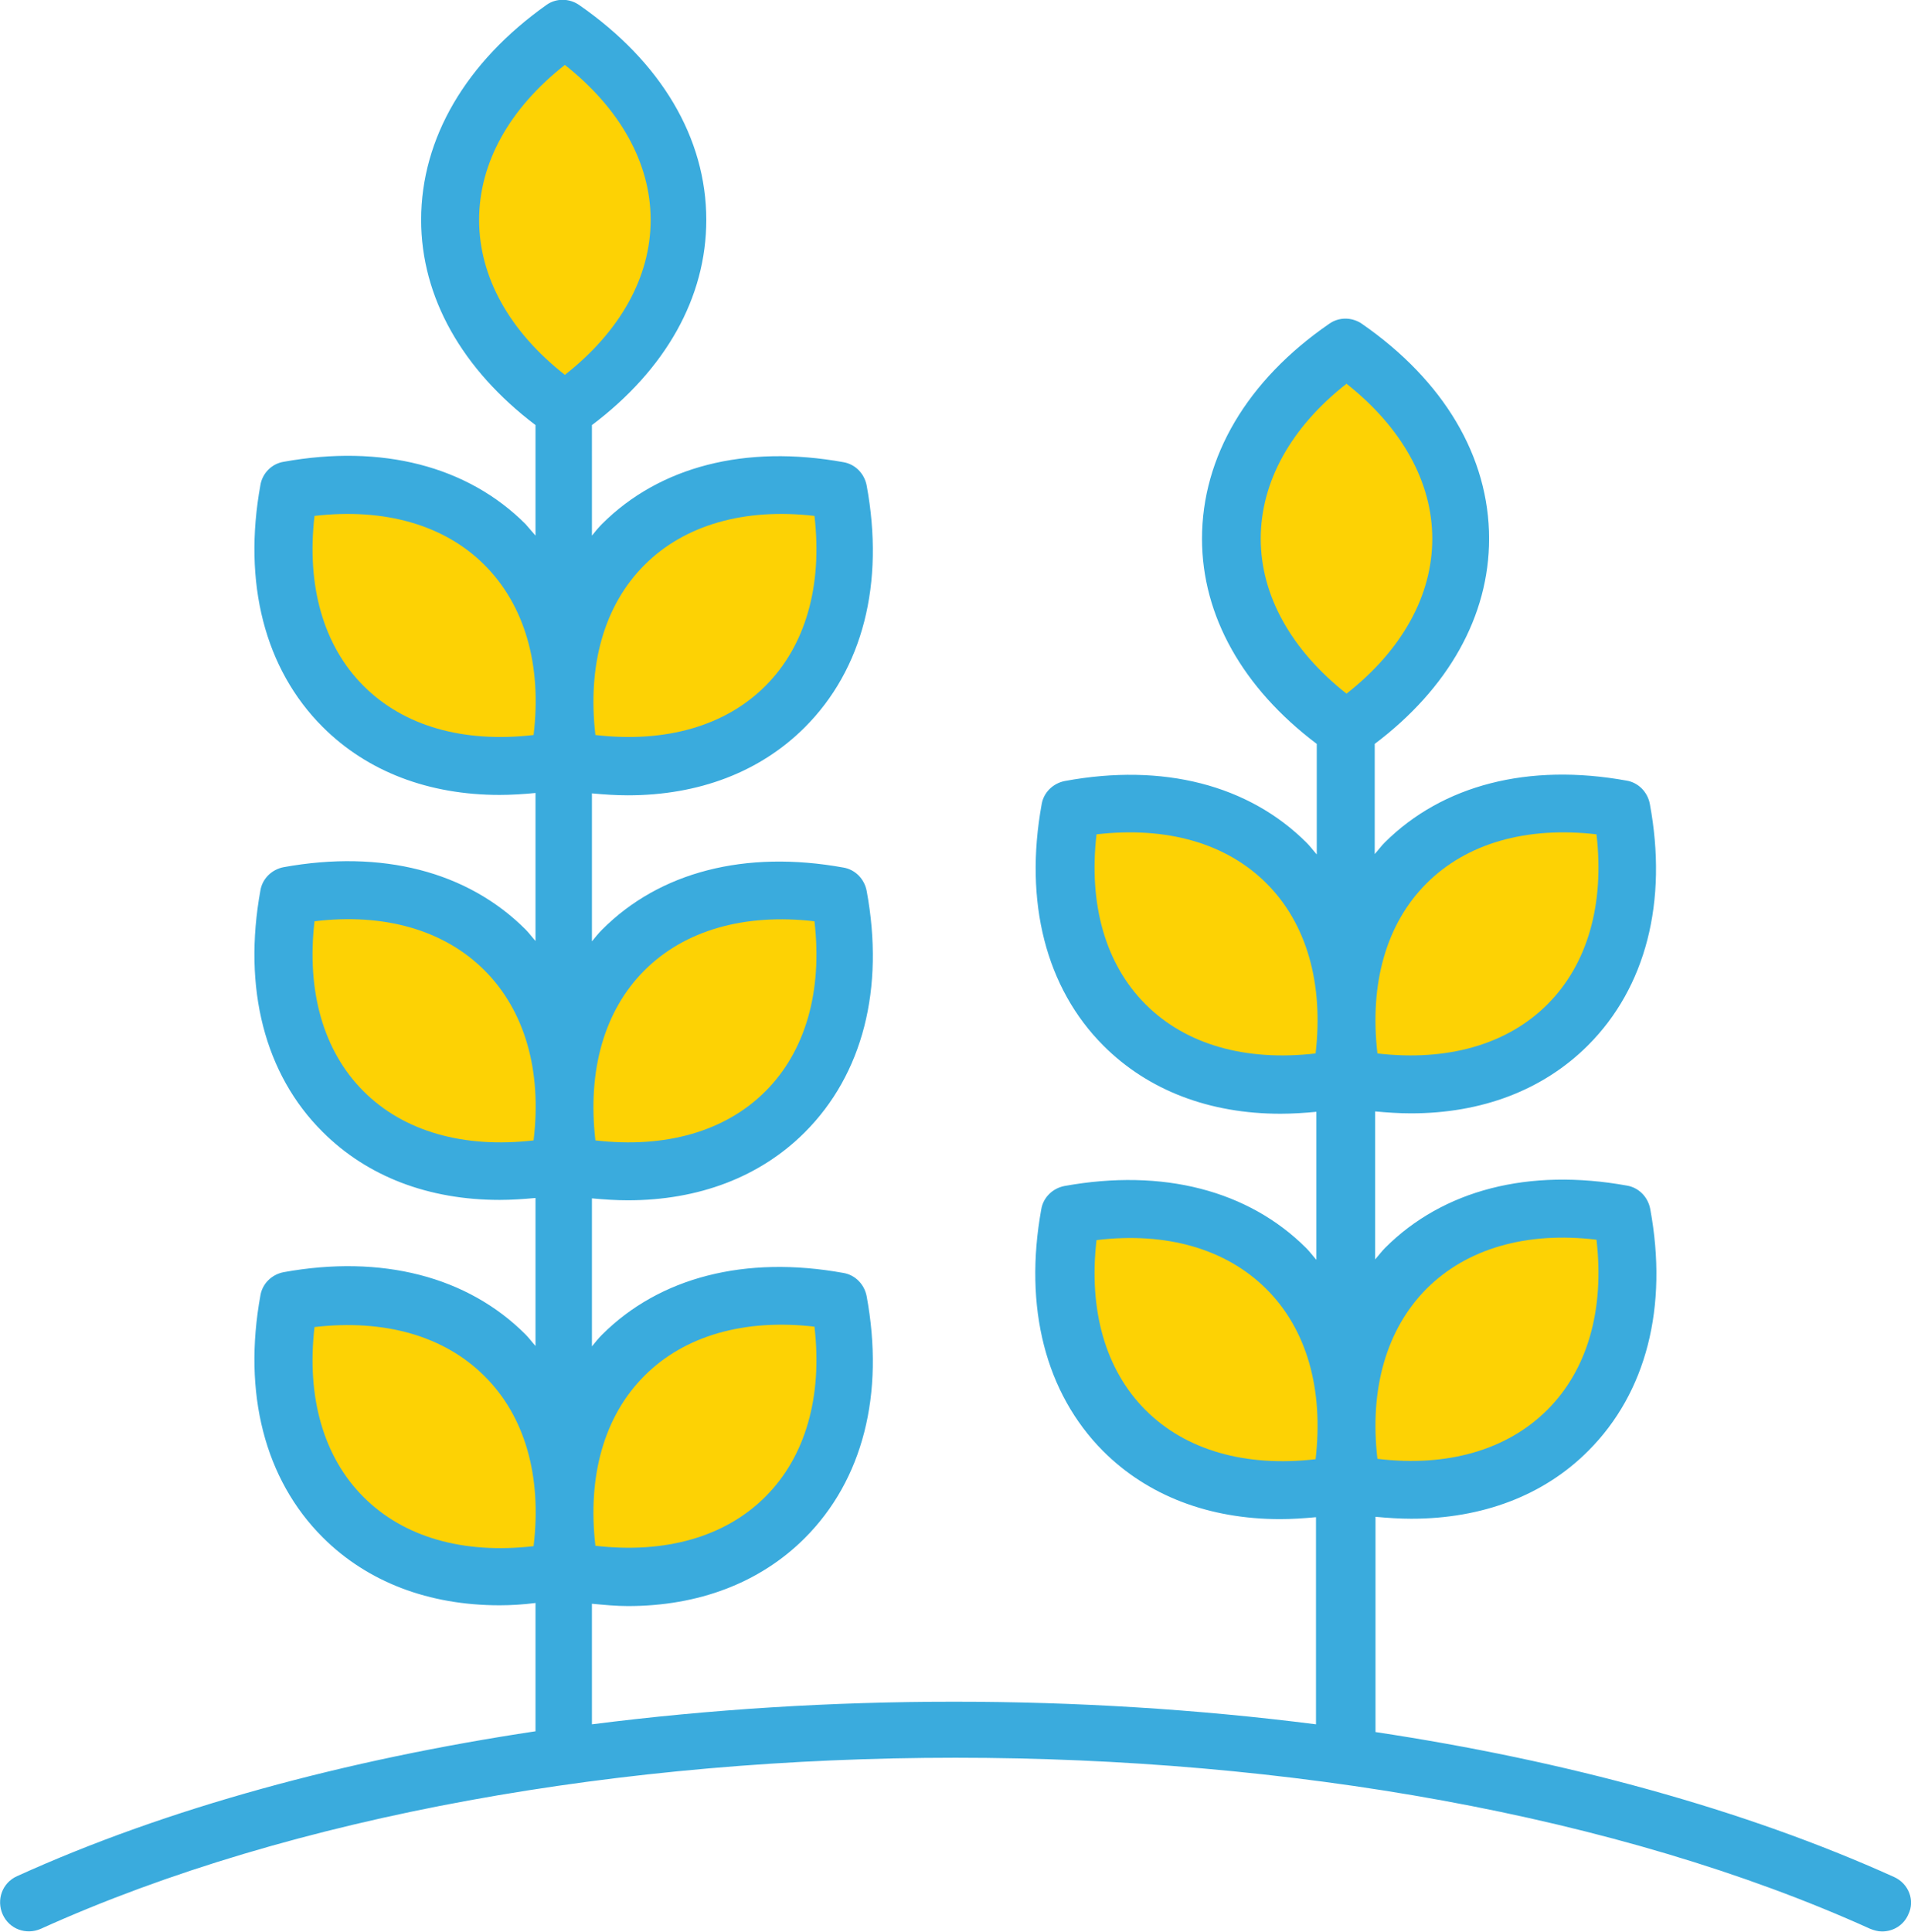
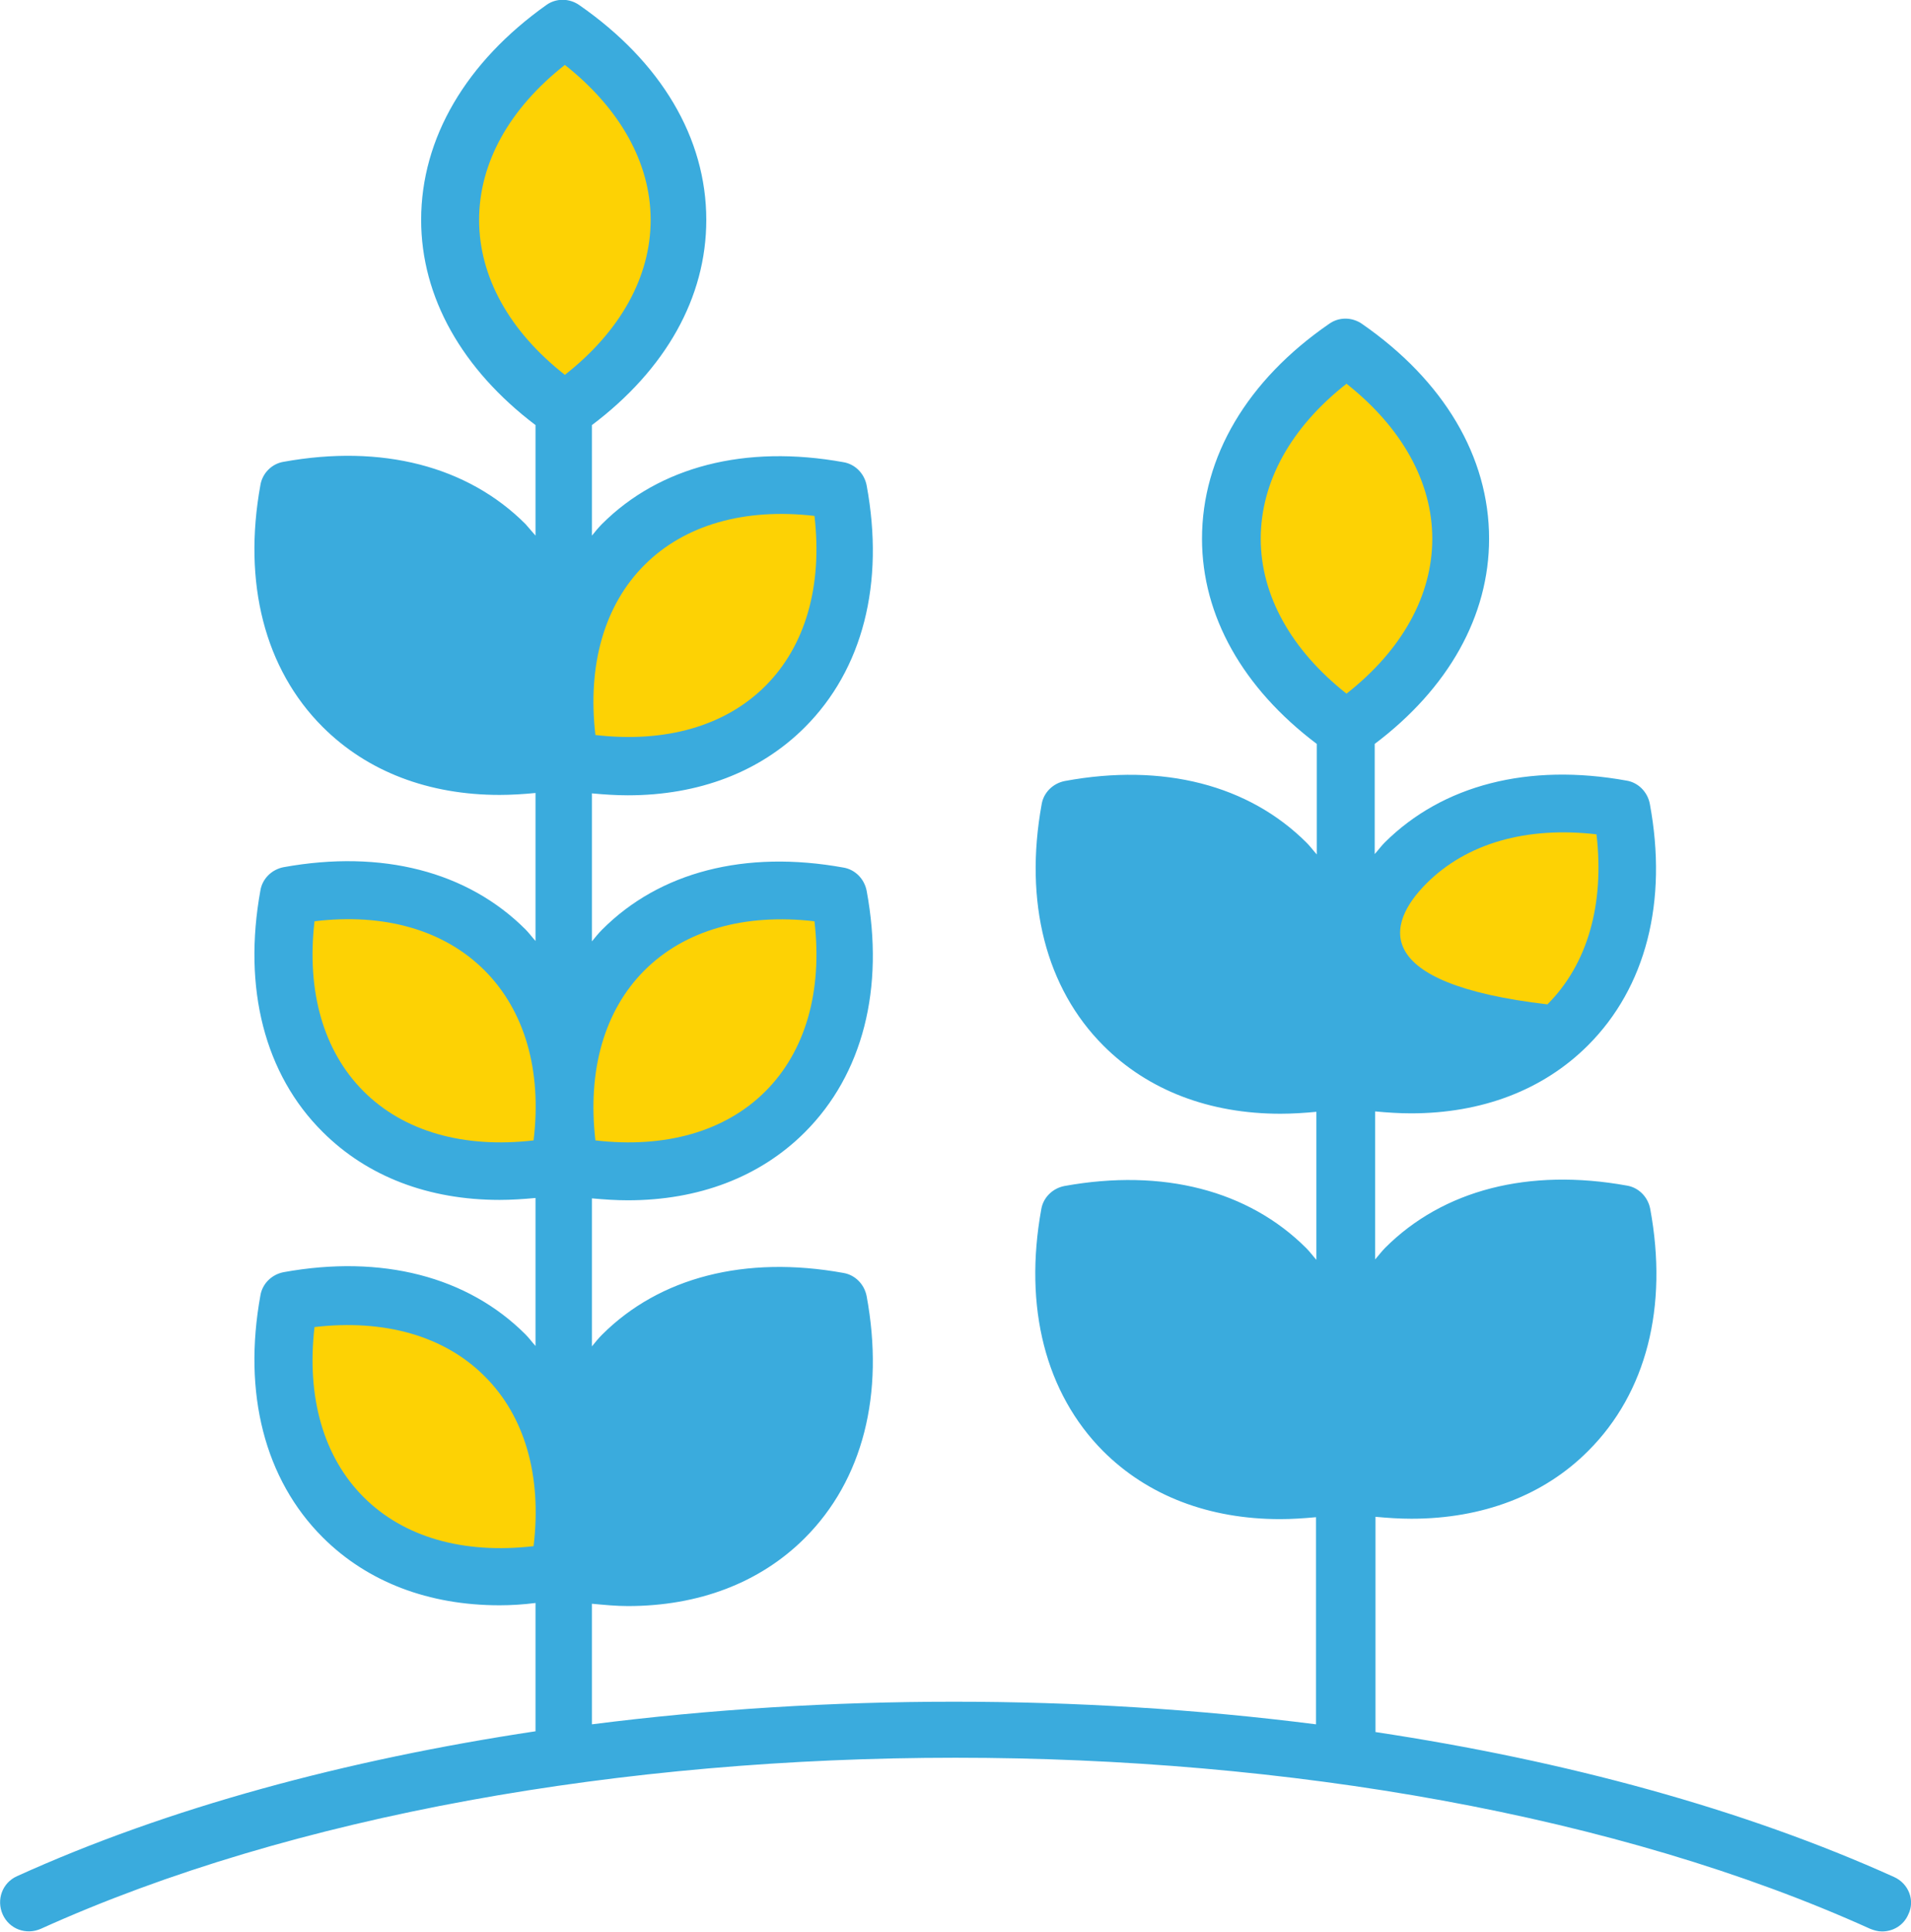
<svg xmlns="http://www.w3.org/2000/svg" version="1.1" id="Layer_3" x="0px" y="0px" viewBox="0 0 49.46 50" style="enable-background:new 0 0 49.46 50;" xml:space="preserve">
  <style type="text/css">
	.st0{fill:#3AABDD;}
	.st1{fill:#FDD204;}
</style>
  <g>
    <path class="st0" d="M49.02,48.57c-3.9-1.76-8.51-3.01-13.42-3.75v-5.57c0.32,0.03,0.63,0.05,0.93,0.05c1.83,0,3.43-0.6,4.58-1.76   c1.5-1.5,2.07-3.72,1.6-6.26c-0.06-0.31-0.3-0.55-0.6-0.6c-2.54-0.46-4.76,0.11-6.26,1.61c-0.09,0.09-0.17,0.2-0.26,0.3v-3.83   c0.32,0.03,0.63,0.05,0.93,0.05c1.83,0,3.42-0.6,4.58-1.76c1.5-1.5,2.07-3.72,1.6-6.25c-0.06-0.31-0.3-0.55-0.6-0.6   c-2.54-0.46-4.76,0.11-6.26,1.6c-0.09,0.09-0.17,0.2-0.26,0.3v-2.85c1.91-1.44,2.96-3.31,2.96-5.31c0-2.12-1.17-4.09-3.29-5.56   c-0.26-0.18-0.6-0.18-0.85,0c-2.12,1.46-3.29,3.44-3.29,5.56c0,2,1.06,3.87,2.97,5.31v2.86c-0.09-0.1-0.17-0.21-0.26-0.3   c-1.5-1.5-3.72-2.07-6.26-1.6c-0.31,0.06-0.55,0.3-0.6,0.6c-0.46,2.53,0.11,4.76,1.6,6.25c1.16,1.16,2.75,1.76,4.58,1.76   c0.3,0,0.62-0.02,0.93-0.05v3.83c-0.09-0.1-0.17-0.21-0.26-0.3c-1.5-1.5-3.72-2.07-6.26-1.61c-0.31,0.06-0.55,0.3-0.6,0.6   c-0.46,2.54,0.11,4.76,1.6,6.26c1.16,1.16,2.75,1.76,4.58,1.76c0.3,0,0.61-0.02,0.93-0.05v5.36c-6.12-0.78-12.62-0.78-18.74,0V41.5   c0.32,0.03,0.63,0.06,0.93,0.06c1.83,0,3.42-0.6,4.58-1.76c1.5-1.5,2.07-3.72,1.6-6.26c-0.06-0.31-0.3-0.55-0.6-0.6   c-2.54-0.46-4.76,0.11-6.25,1.6c-0.09,0.09-0.18,0.2-0.26,0.3v-3.83c0.32,0.03,0.63,0.05,0.93,0.05c1.83,0,3.42-0.6,4.58-1.76   c1.5-1.5,2.07-3.72,1.6-6.25c-0.06-0.31-0.3-0.55-0.6-0.6c-2.54-0.46-4.76,0.11-6.25,1.61c-0.09,0.09-0.18,0.2-0.26,0.3v-3.83   c0.32,0.03,0.63,0.05,0.93,0.05c1.83,0,3.42-0.6,4.58-1.76c1.5-1.5,2.07-3.72,1.6-6.26c-0.06-0.31-0.3-0.55-0.6-0.6   c-2.54-0.46-4.76,0.11-6.25,1.6c-0.09,0.09-0.18,0.2-0.26,0.3V11c1.91-1.44,2.96-3.3,2.96-5.31c0-2.12-1.17-4.09-3.29-5.56   c-0.26-0.18-0.6-0.18-0.85,0C12.07,1.6,10.9,3.57,10.9,5.69c0,2,1.06,3.87,2.96,5.31v2.86c-0.09-0.1-0.17-0.2-0.26-0.3   c-1.5-1.5-3.72-2.07-6.26-1.61c-0.31,0.05-0.55,0.3-0.6,0.6c-0.46,2.53,0.11,4.76,1.61,6.26c1.16,1.16,2.75,1.76,4.58,1.76   c0.3,0,0.62-0.02,0.93-0.05v3.83c-0.09-0.1-0.17-0.21-0.26-0.3c-1.5-1.5-3.72-2.07-6.26-1.61c-0.31,0.06-0.55,0.3-0.6,0.6   c-0.46,2.53,0.11,4.76,1.61,6.25c1.16,1.16,2.75,1.76,4.58,1.76c0.3,0,0.61-0.02,0.93-0.05v3.83c-0.09-0.1-0.17-0.21-0.26-0.3   c-1.5-1.5-3.72-2.07-6.26-1.61c-0.31,0.06-0.55,0.3-0.6,0.6c-0.46,2.53,0.11,4.76,1.61,6.26c1.16,1.16,2.75,1.76,4.58,1.76   c0.3,0,0.62-0.02,0.93-0.06v3.32c-4.91,0.74-9.52,1.98-13.42,3.75c-0.38,0.17-0.54,0.61-0.37,0.99c0.17,0.38,0.61,0.54,0.99,0.37   c13.05-5.9,34.29-5.9,47.34,0c0.1,0.04,0.2,0.07,0.31,0.07c0.29,0,0.56-0.16,0.68-0.44C49.57,49.18,49.4,48.74,49.02,48.57z" />
-     <path class="st1" d="M36.92,33.35c1.04-1.04,2.59-1.49,4.4-1.27c0.21,1.81-0.23,3.36-1.27,4.4c-1.04,1.04-2.59,1.49-4.4,1.27   C35.44,35.95,35.88,34.4,36.92,33.35z" />
-     <path class="st1" d="M36.92,22.86c1.04-1.04,2.59-1.48,4.4-1.27c0.21,1.81-0.23,3.36-1.27,4.4c-1.04,1.04-2.59,1.48-4.4,1.27   C35.44,25.45,35.88,23.9,36.92,22.86z" />
-     <path class="st1" d="M34.05,27.26c-1.82,0.21-3.36-0.23-4.4-1.27c-1.04-1.04-1.48-2.59-1.27-4.4c1.82-0.21,3.36,0.23,4.4,1.27   C33.82,23.9,34.26,25.45,34.05,27.26z" />
-     <path class="st1" d="M34.05,37.76c-1.81,0.21-3.36-0.23-4.4-1.27c-1.04-1.04-1.48-2.59-1.27-4.4c1.81-0.22,3.36,0.23,4.4,1.27   C33.82,34.4,34.26,35.94,34.05,37.76z" />
+     <path class="st1" d="M36.92,22.86c1.04-1.04,2.59-1.48,4.4-1.27c0.21,1.81-0.23,3.36-1.27,4.4C35.44,25.45,35.88,23.9,36.92,22.86z" />
    <path class="st1" d="M32.63,13.94c0-1.47,0.78-2.88,2.22-4.01c1.43,1.13,2.22,2.54,2.22,4.01s-0.78,2.88-2.22,4.01   C33.42,16.82,32.63,15.41,32.63,13.94z" />
-     <path class="st1" d="M16.68,35.6c1.04-1.04,2.59-1.48,4.4-1.27c0.21,1.81-0.23,3.36-1.27,4.4c-1.04,1.04-2.59,1.48-4.4,1.27   C15.2,38.19,15.64,36.64,16.68,35.6z" />
    <path class="st1" d="M16.68,25.11c1.04-1.04,2.59-1.48,4.4-1.27c0.21,1.81-0.23,3.36-1.27,4.4c-1.04,1.04-2.59,1.48-4.4,1.27   C15.2,27.7,15.64,26.15,16.68,25.11z" />
    <path class="st1" d="M16.68,14.62c1.04-1.04,2.59-1.48,4.4-1.27c0.21,1.81-0.23,3.36-1.27,4.4c-1.04,1.04-2.59,1.48-4.4,1.27   C15.2,17.21,15.64,15.66,16.68,14.62z" />
-     <path class="st1" d="M13.81,19.02c-1.82,0.21-3.36-0.23-4.4-1.27c-1.04-1.04-1.48-2.59-1.27-4.4c1.81-0.21,3.36,0.23,4.4,1.27   C13.58,15.66,14.03,17.21,13.81,19.02z" />
    <path class="st1" d="M13.81,29.51c-1.81,0.21-3.36-0.23-4.4-1.27c-1.04-1.04-1.48-2.59-1.27-4.4c1.81-0.22,3.36,0.23,4.4,1.27   C13.58,26.15,14.03,27.7,13.81,29.51z" />
    <path class="st1" d="M13.81,40.01c-1.82,0.21-3.36-0.23-4.4-1.27c-1.04-1.04-1.48-2.59-1.27-4.4c1.81-0.21,3.36,0.23,4.4,1.27   C13.58,36.64,14.03,38.19,13.81,40.01z" />
    <path class="st1" d="M12.4,5.69c0-1.47,0.78-2.88,2.22-4.01c1.43,1.13,2.22,2.54,2.22,4.01c0,1.47-0.78,2.88-2.22,4.01   C13.18,8.57,12.4,7.16,12.4,5.69z" />
  </g>
</svg>